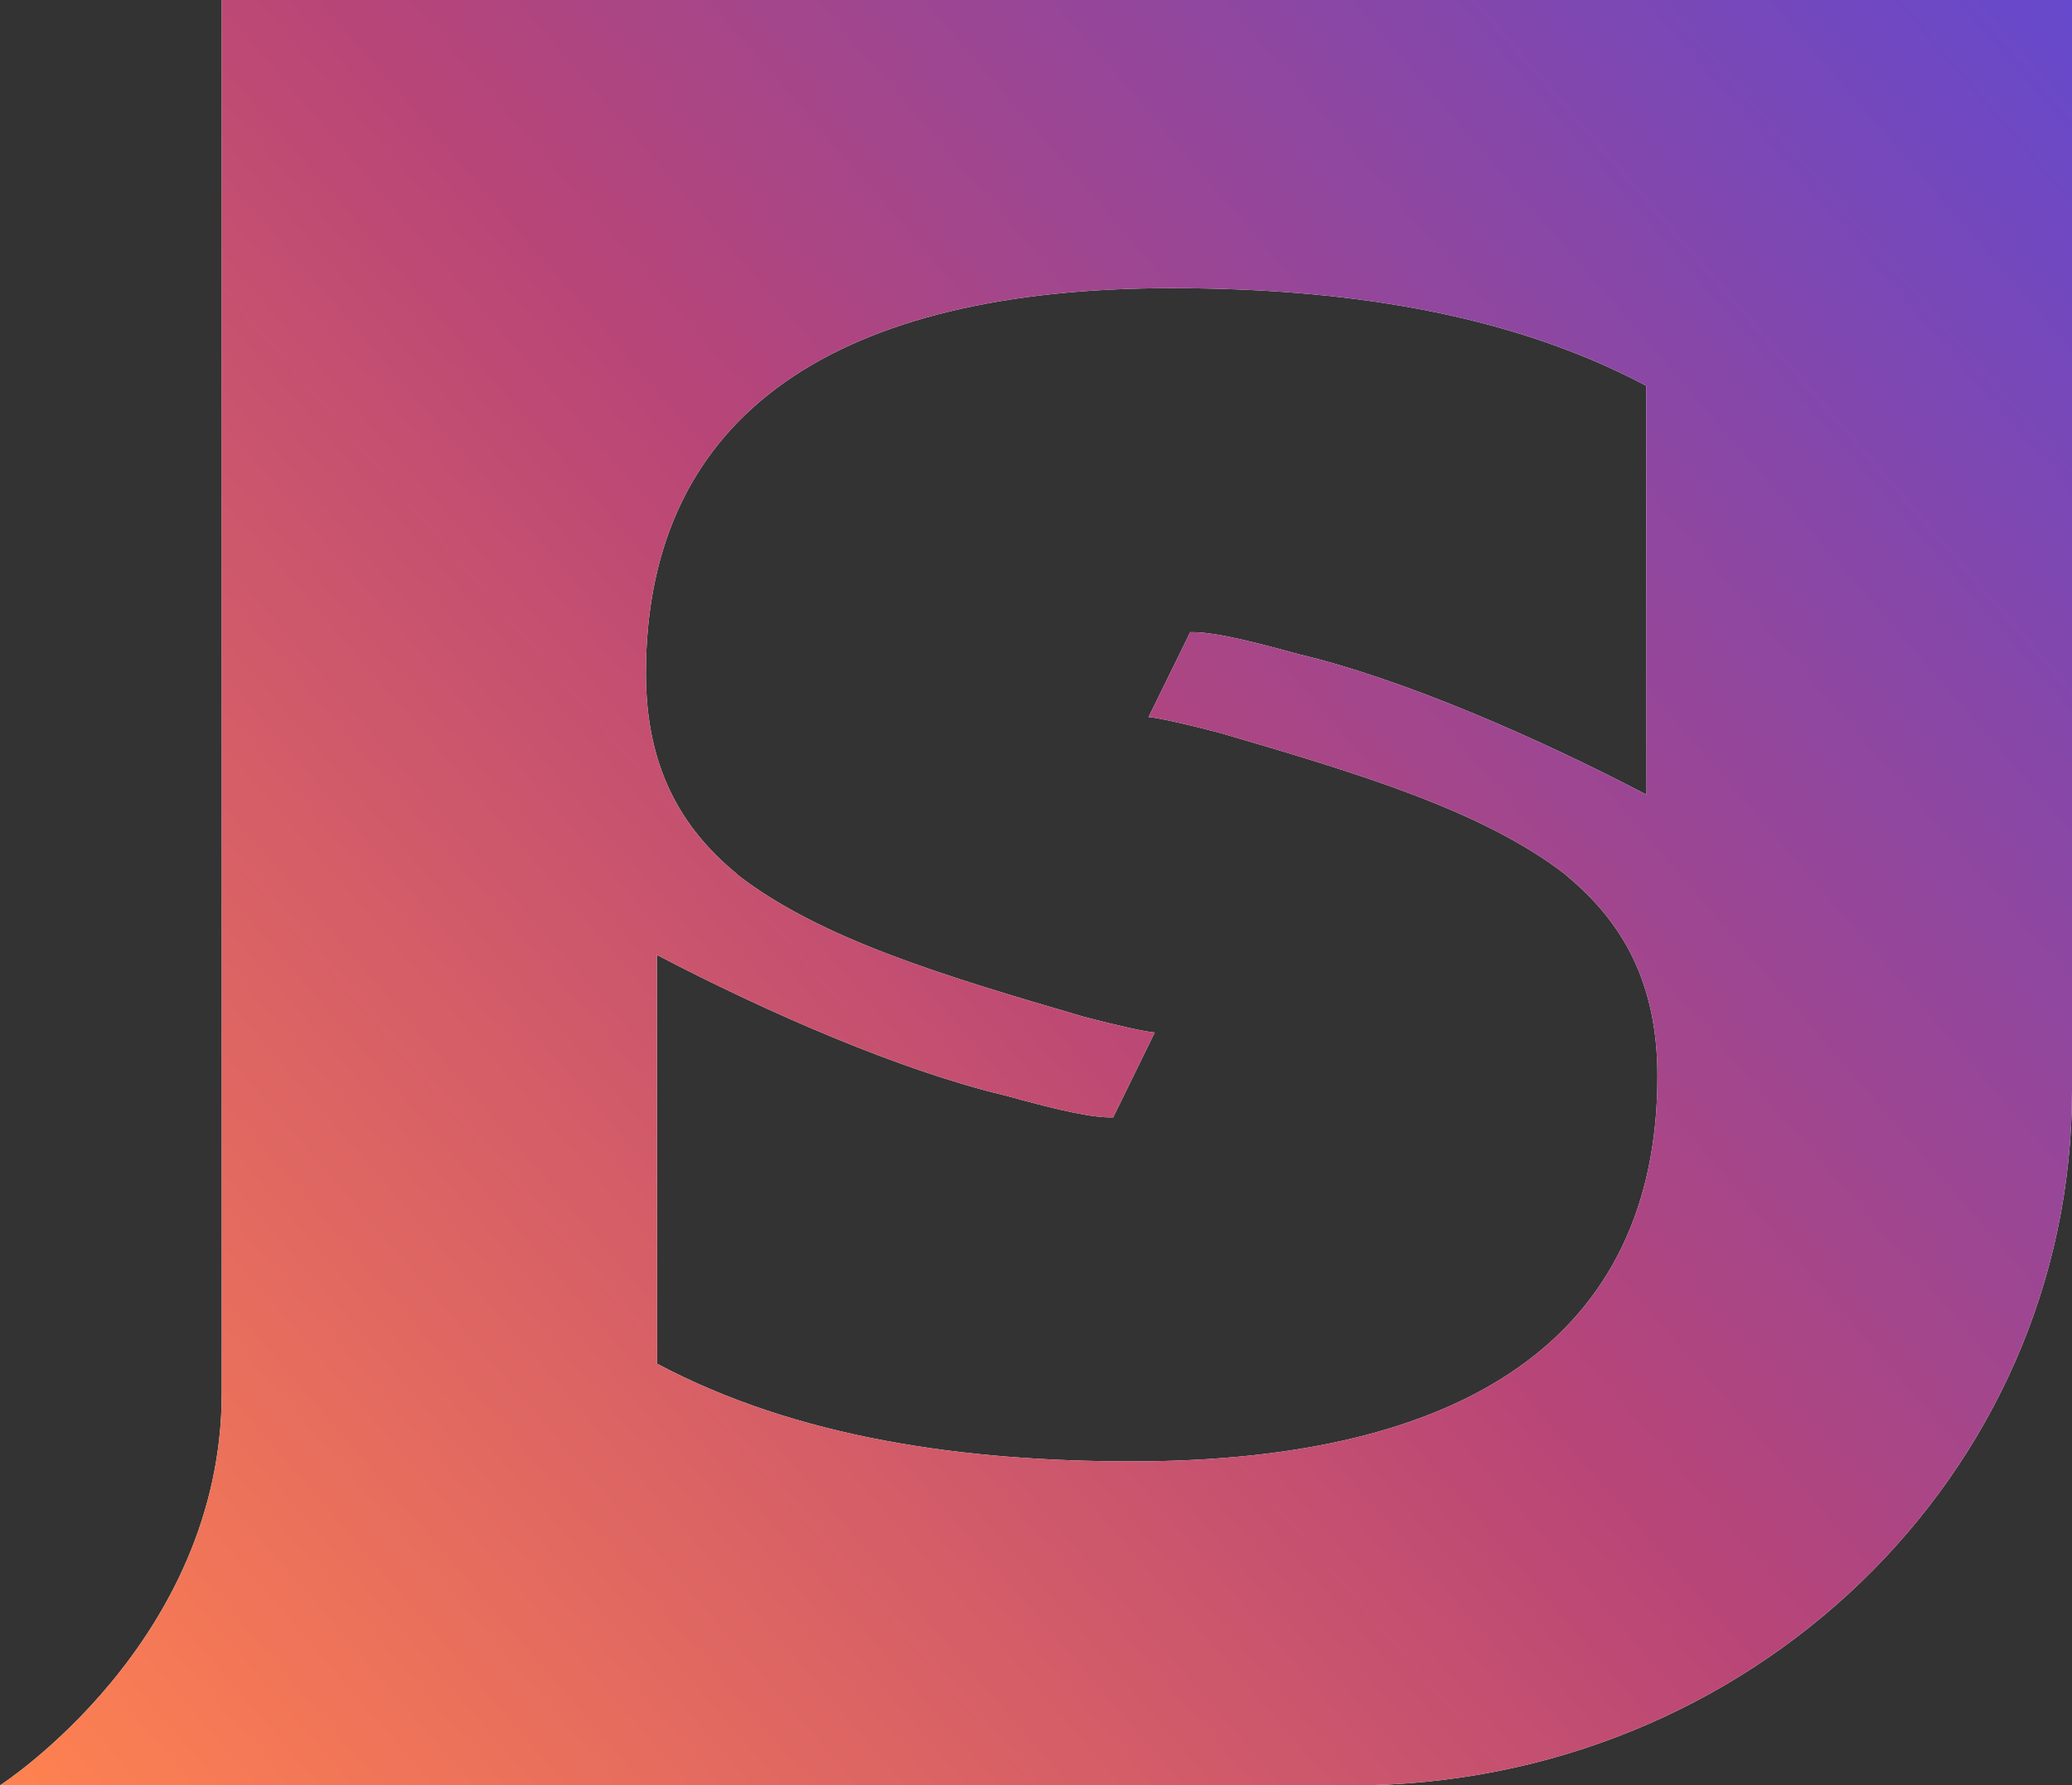
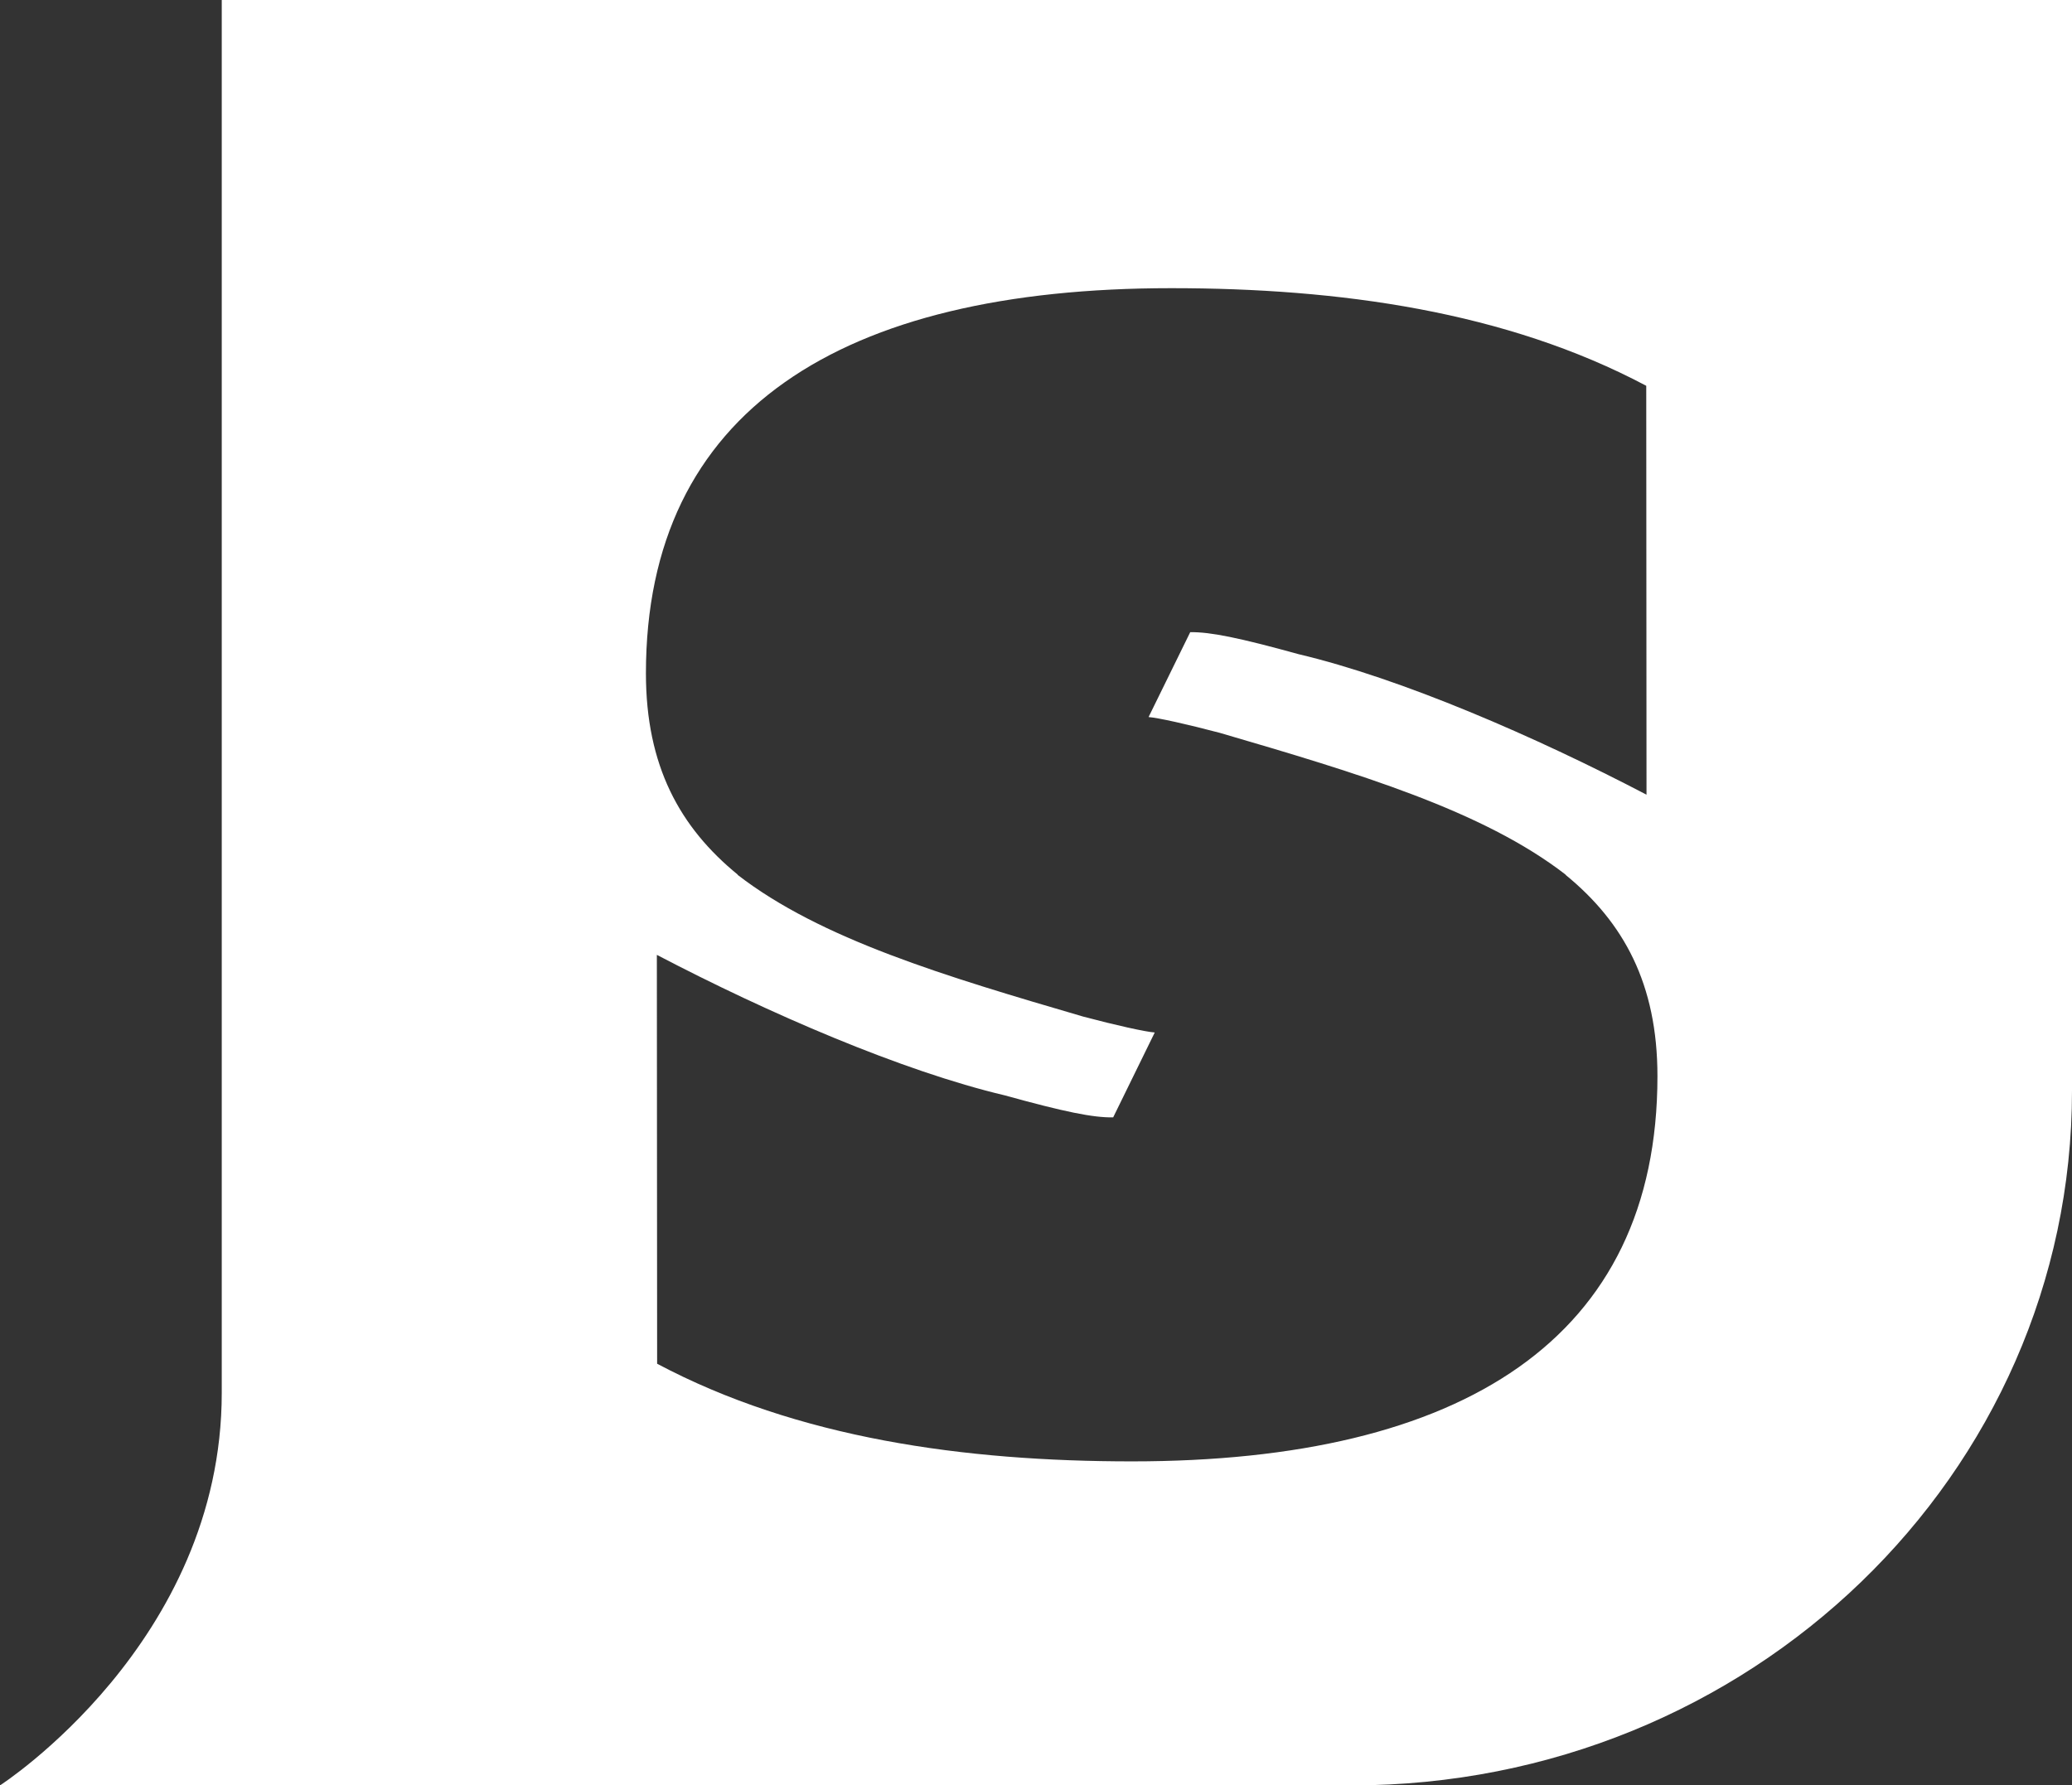
<svg xmlns="http://www.w3.org/2000/svg" width="123" height="106" viewBox="0 0 123 106" fill="none">
  <rect x="0" y="0" width="123" height="106" fill="#333333" stroke="none" />
  <path d="M13.164 0V82.69C13.164 97.526 0 106 0 106H80.27C103.864 106 123 87.537 123 64.757V0H13.164ZM67.206 86.763C57.247 86.763 47.346 85.393 39.009 80.966L38.993 56.691C45.598 60.148 53.552 63.592 59.644 65.032C63.18 66.011 64.897 66.361 66.081 66.339L68.549 61.3C67.991 61.259 66.259 60.874 64.313 60.359C56.112 57.96 48.712 55.753 43.781 51.936H43.804C40.352 49.12 38.344 45.464 38.344 39.977C38.344 24.38 49.929 17.109 69.526 17.109C79.485 17.109 89.389 18.479 97.726 22.905L97.742 47.181C91.134 43.724 83.183 40.28 77.091 38.84C73.552 37.861 71.839 37.514 70.655 37.533L68.183 42.572C68.741 42.613 70.473 42.998 72.423 43.513C80.624 45.912 88.02 48.119 92.951 51.936H92.931C96.38 54.752 98.391 58.408 98.391 63.895C98.391 79.492 86.803 86.763 67.206 86.763Z" fill="white" />
-   <path d="M13.164 0V82.69C13.164 97.526 0 106 0 106H80.27C103.864 106 123 87.537 123 64.757V0H13.164ZM67.206 86.763C57.247 86.763 47.346 85.393 39.009 80.966L38.993 56.691C45.598 60.148 53.552 63.592 59.644 65.032C63.18 66.011 64.897 66.361 66.081 66.339L68.549 61.3C67.991 61.259 66.259 60.874 64.313 60.359C56.112 57.96 48.712 55.753 43.781 51.936H43.804C40.352 49.12 38.344 45.464 38.344 39.977C38.344 24.38 49.929 17.109 69.526 17.109C79.485 17.109 89.389 18.479 97.726 22.905L97.742 47.181C91.134 43.724 83.183 40.28 77.091 38.84C73.552 37.861 71.839 37.514 70.655 37.533L68.183 42.572C68.741 42.613 70.473 42.998 72.423 43.513C80.624 45.912 88.02 48.119 92.951 51.936H92.931C96.38 54.752 98.391 58.408 98.391 63.895C98.391 79.492 86.803 86.763 67.206 86.763Z" fill="url(#paint0_linear_1174_1753)" />
  <defs>
    <linearGradient id="paint0_linear_1174_1753" x1="-0.127" y1="106.136" x2="122.817" y2="-0.146" gradientUnits="userSpaceOnUse">
      <stop stop-color="#FF8250" />
      <stop offset="0.52" stop-color="#B84577" />
      <stop offset="0.81" stop-color="#8747A8" />
      <stop offset="1" stop-color="#6649CC" />
    </linearGradient>
  </defs>
</svg>